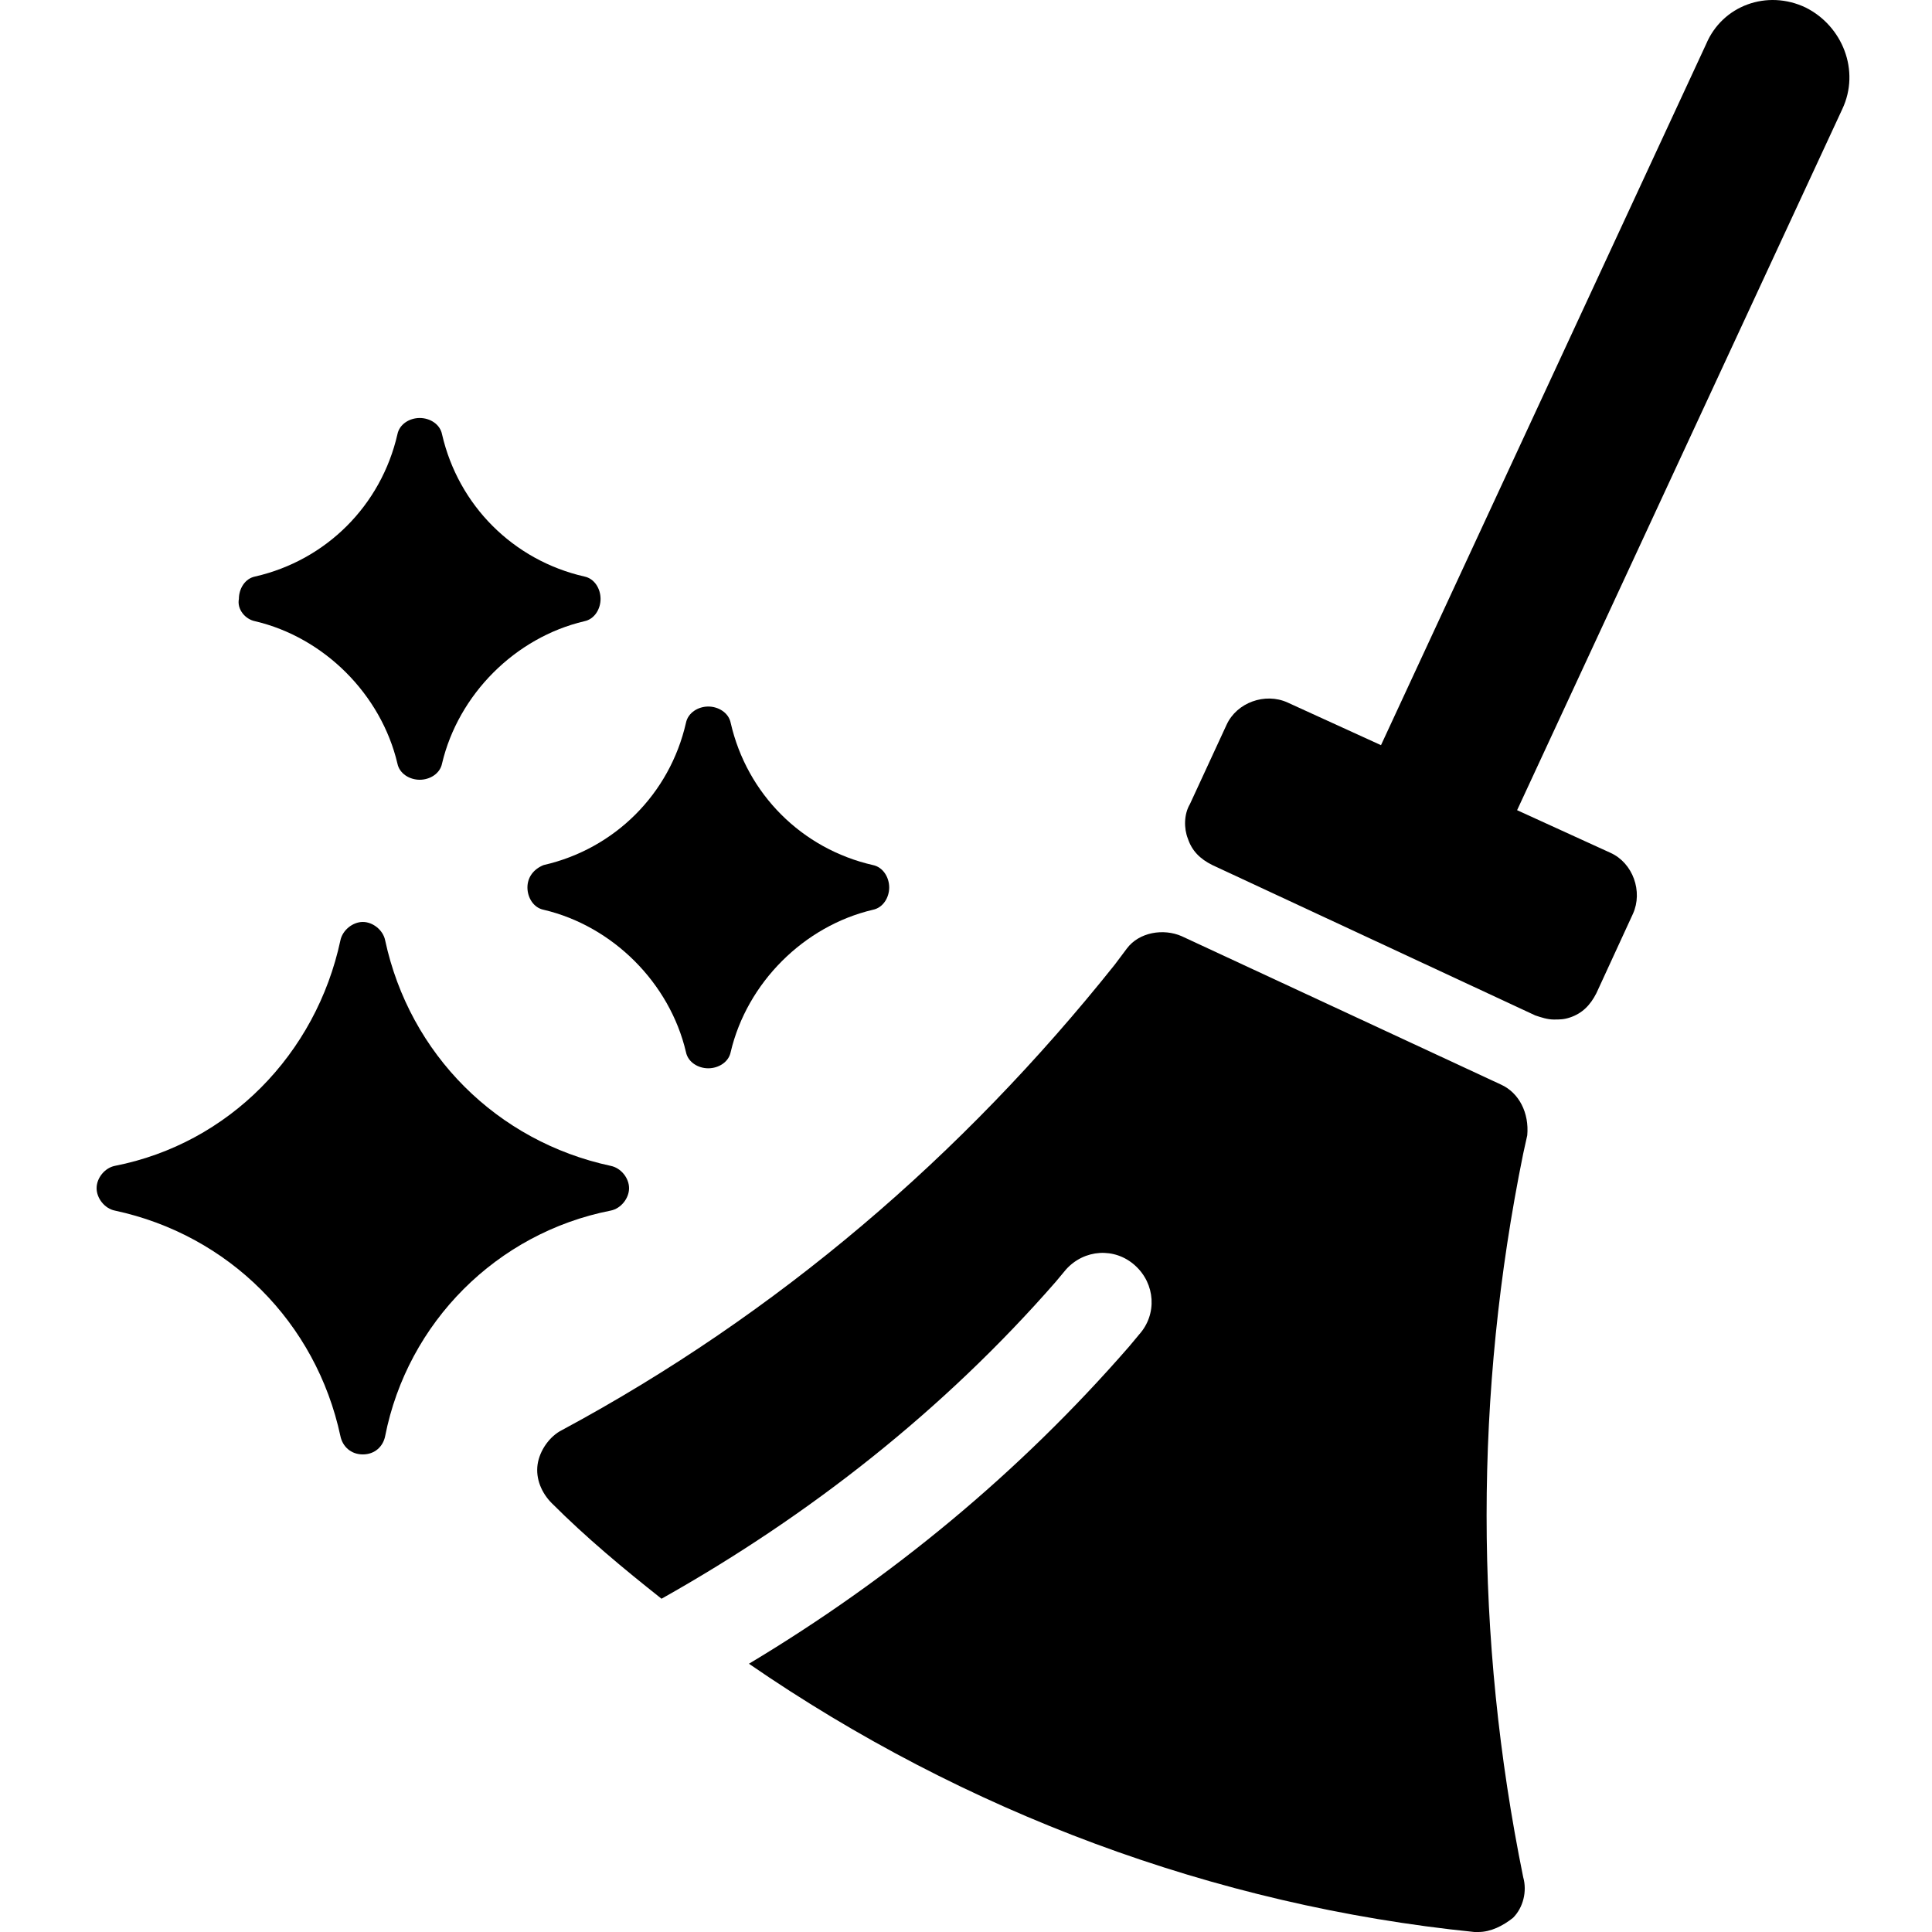
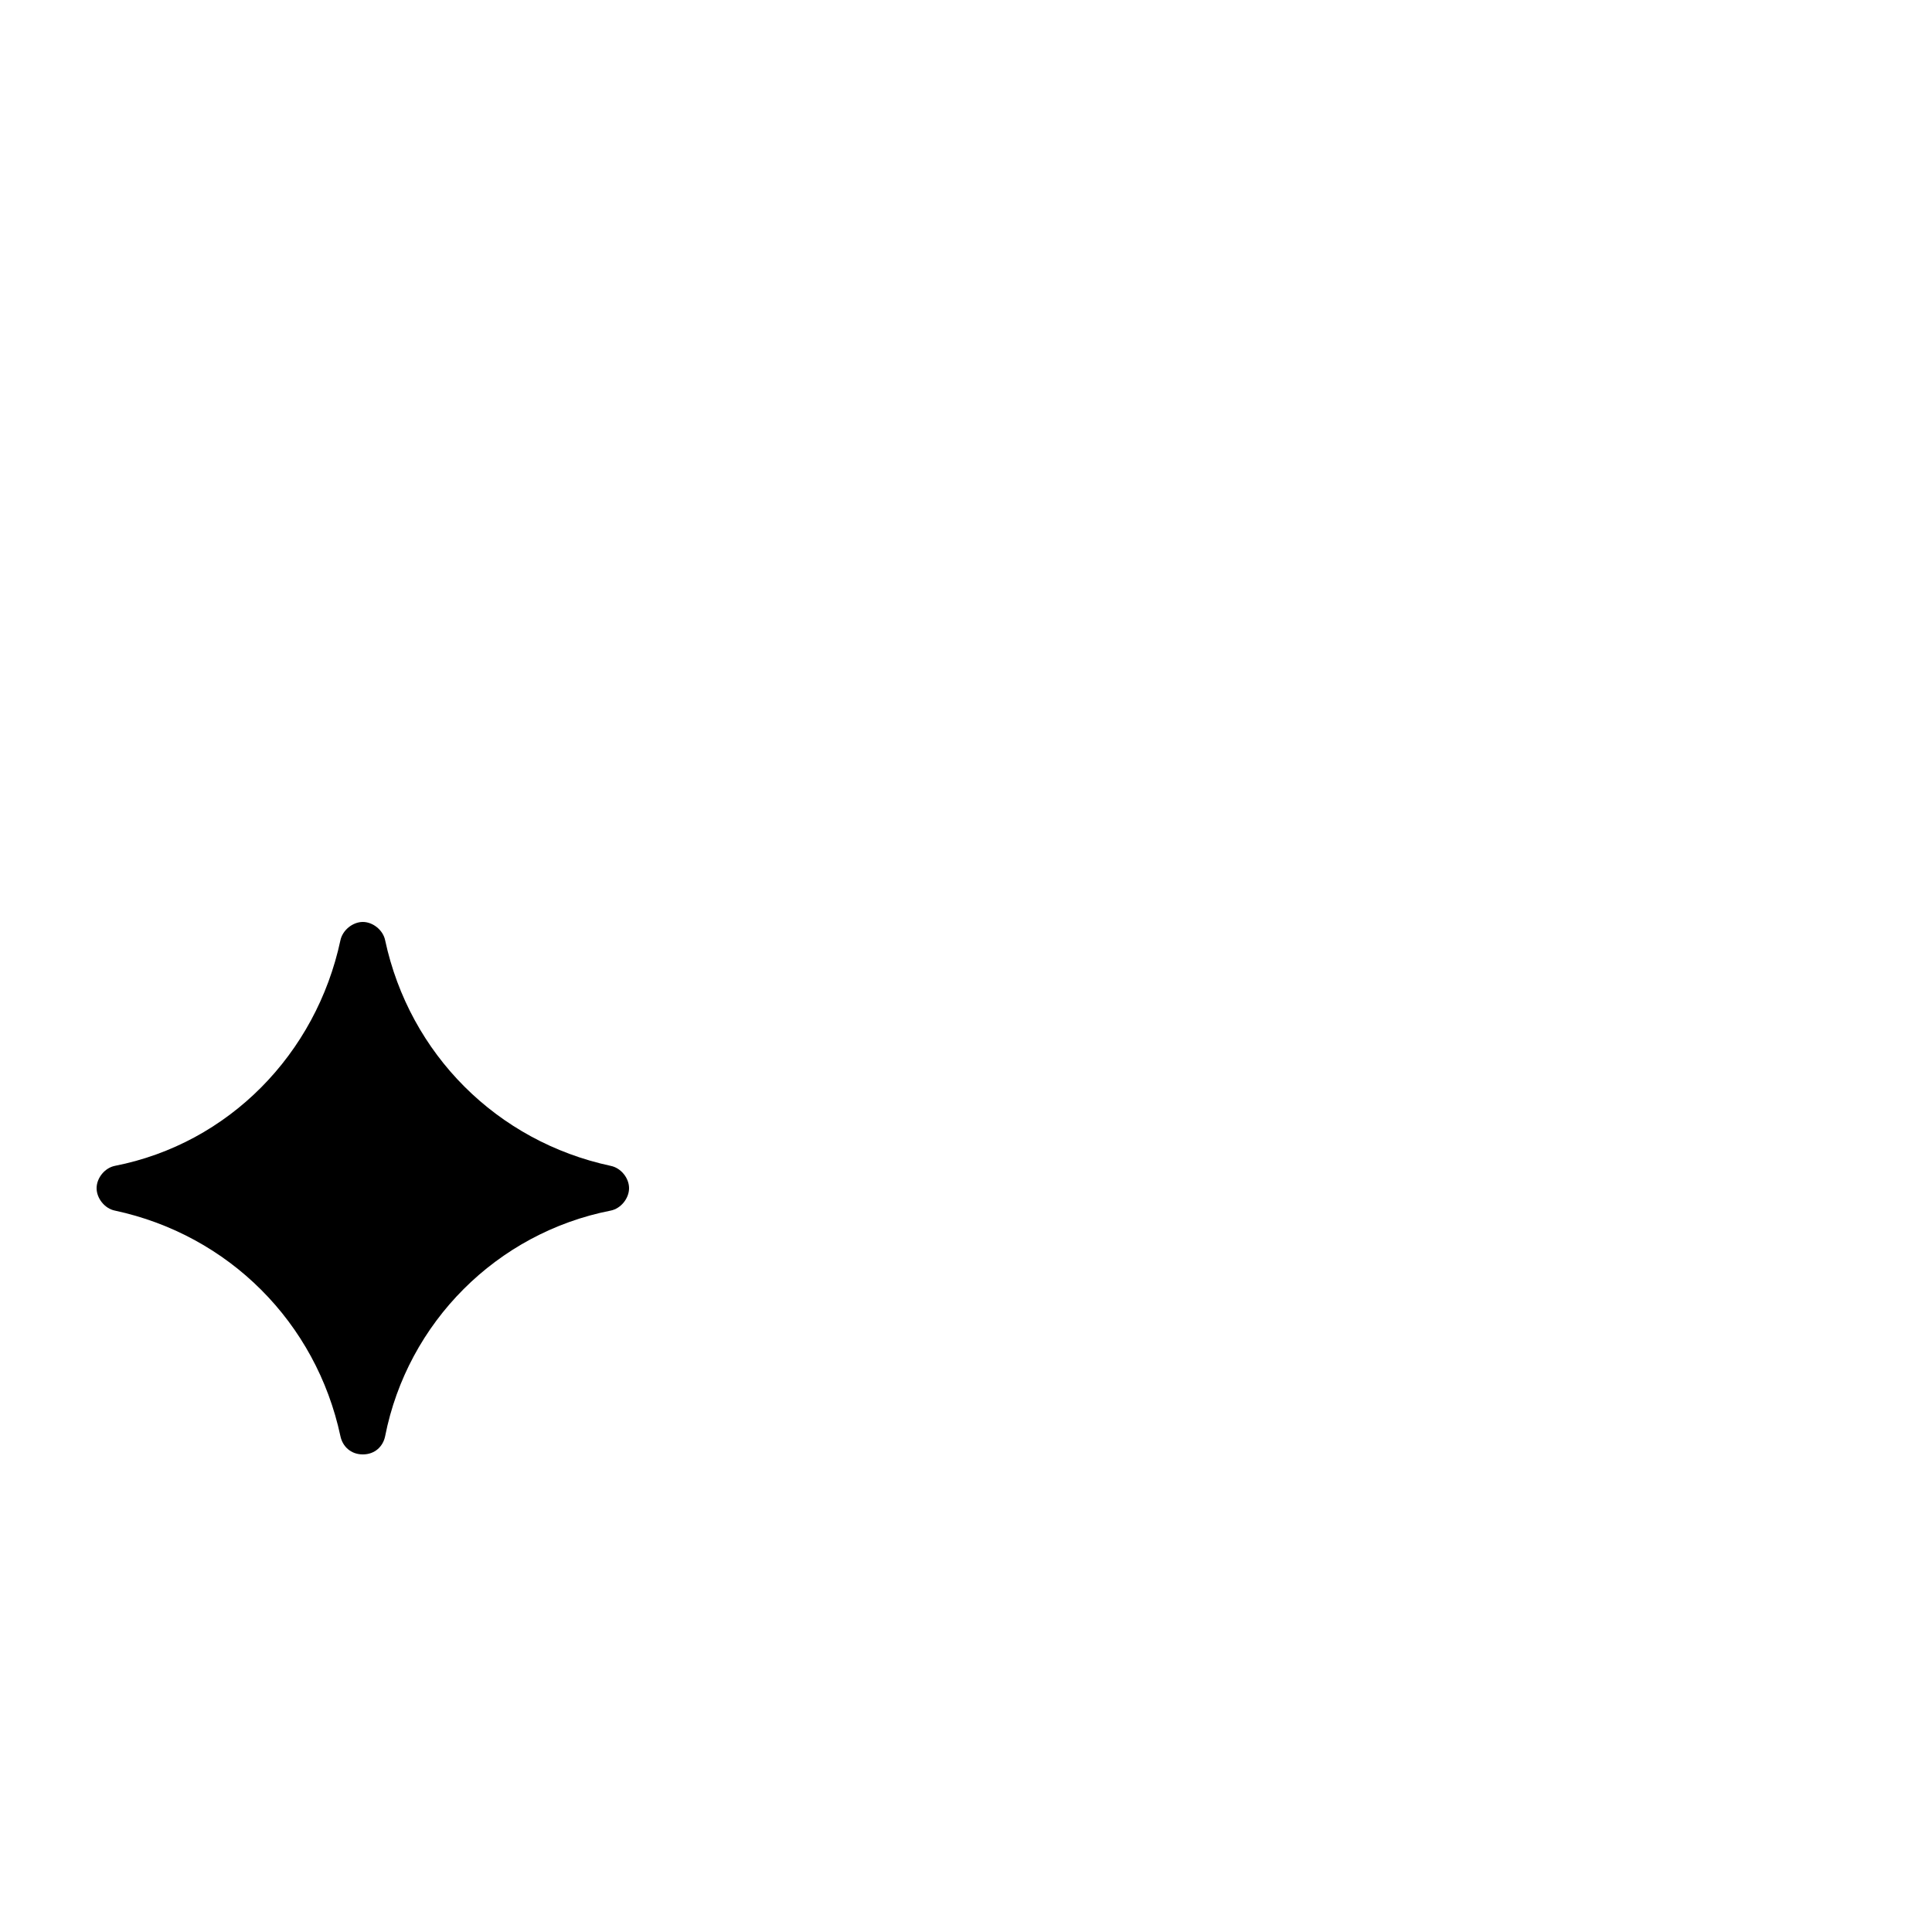
<svg xmlns="http://www.w3.org/2000/svg" width="20" height="20" viewBox="0 0 20 20" fill="none">
  <path d="M6.322 12.532C6.428 12.511 6.512 12.405 6.512 12.3C6.512 12.195 6.428 12.09 6.322 12.069C5.144 11.816 4.24 10.912 3.987 9.734C3.966 9.629 3.861 9.544 3.756 9.544C3.651 9.544 3.546 9.629 3.524 9.734C3.272 10.912 2.367 11.838 1.189 12.069C1.084 12.09 1 12.195 1 12.3C1 12.405 1.084 12.511 1.189 12.532C2.367 12.784 3.272 13.689 3.524 14.867C3.546 14.972 3.63 15.056 3.756 15.056C3.882 15.056 3.966 14.972 3.987 14.867C4.219 13.689 5.144 12.763 6.322 12.532Z" fill="black" />
-   <path d="M5.46 9.187C5.46 9.292 5.523 9.397 5.628 9.418C6.343 9.586 6.933 10.175 7.101 10.891C7.122 10.996 7.227 11.059 7.332 11.059C7.437 11.059 7.543 10.996 7.564 10.891C7.732 10.175 8.321 9.586 9.036 9.418C9.141 9.397 9.205 9.292 9.205 9.187C9.205 9.082 9.141 8.976 9.036 8.955C8.3 8.787 7.732 8.219 7.564 7.483C7.543 7.378 7.437 7.314 7.332 7.314C7.227 7.314 7.122 7.378 7.101 7.483C6.933 8.219 6.364 8.787 5.628 8.955C5.523 8.997 5.46 9.082 5.46 9.187Z" fill="black" />
-   <path d="M2.641 6.431C3.356 6.599 3.945 7.188 4.114 7.904C4.135 8.009 4.24 8.072 4.345 8.072C4.45 8.072 4.555 8.009 4.576 7.904C4.745 7.188 5.334 6.599 6.049 6.431C6.154 6.41 6.217 6.305 6.217 6.2C6.217 6.094 6.154 5.989 6.049 5.968C5.313 5.8 4.745 5.232 4.576 4.496C4.555 4.39 4.45 4.327 4.345 4.327C4.24 4.327 4.135 4.39 4.114 4.496C3.945 5.232 3.377 5.8 2.641 5.968C2.536 5.989 2.473 6.094 2.473 6.2C2.452 6.305 2.536 6.41 2.641 6.431Z" fill="black" />
-   <path d="M15.537 11.227L12.234 9.692C12.044 9.608 11.792 9.65 11.666 9.818L11.54 9.986C9.962 11.964 8.047 13.605 5.818 14.804C5.691 14.867 5.586 15.014 5.565 15.161C5.544 15.309 5.607 15.456 5.712 15.561C6.07 15.919 6.449 16.234 6.848 16.55C8.384 15.687 9.773 14.593 10.93 13.268L11.035 13.142C11.224 12.931 11.54 12.91 11.75 13.1C11.96 13.289 11.981 13.605 11.792 13.815L11.687 13.941C10.551 15.246 9.226 16.34 7.753 17.223C9.983 18.759 12.57 19.727 15.263 20C15.284 20 15.305 20 15.305 20C15.431 20 15.558 19.937 15.663 19.853C15.768 19.748 15.81 19.579 15.768 19.432C15.263 16.95 15.263 14.425 15.768 11.943L15.81 11.753C15.831 11.522 15.726 11.312 15.537 11.227Z" fill="black" />
-   <path d="M18.692 0.078C18.293 -0.112 17.83 0.057 17.662 0.456L14.296 7.714L13.328 7.272C13.096 7.167 12.802 7.272 12.697 7.504L12.318 8.324C12.255 8.43 12.255 8.577 12.297 8.682C12.339 8.808 12.423 8.892 12.55 8.955L15.894 10.512C15.957 10.533 16.021 10.554 16.084 10.554C16.147 10.554 16.189 10.554 16.252 10.533C16.378 10.491 16.462 10.407 16.526 10.281L16.904 9.46C17.009 9.229 16.904 8.934 16.673 8.829L15.705 8.387L19.071 1.13C19.26 0.73 19.071 0.267 18.692 0.078Z" fill="black" />
</svg>